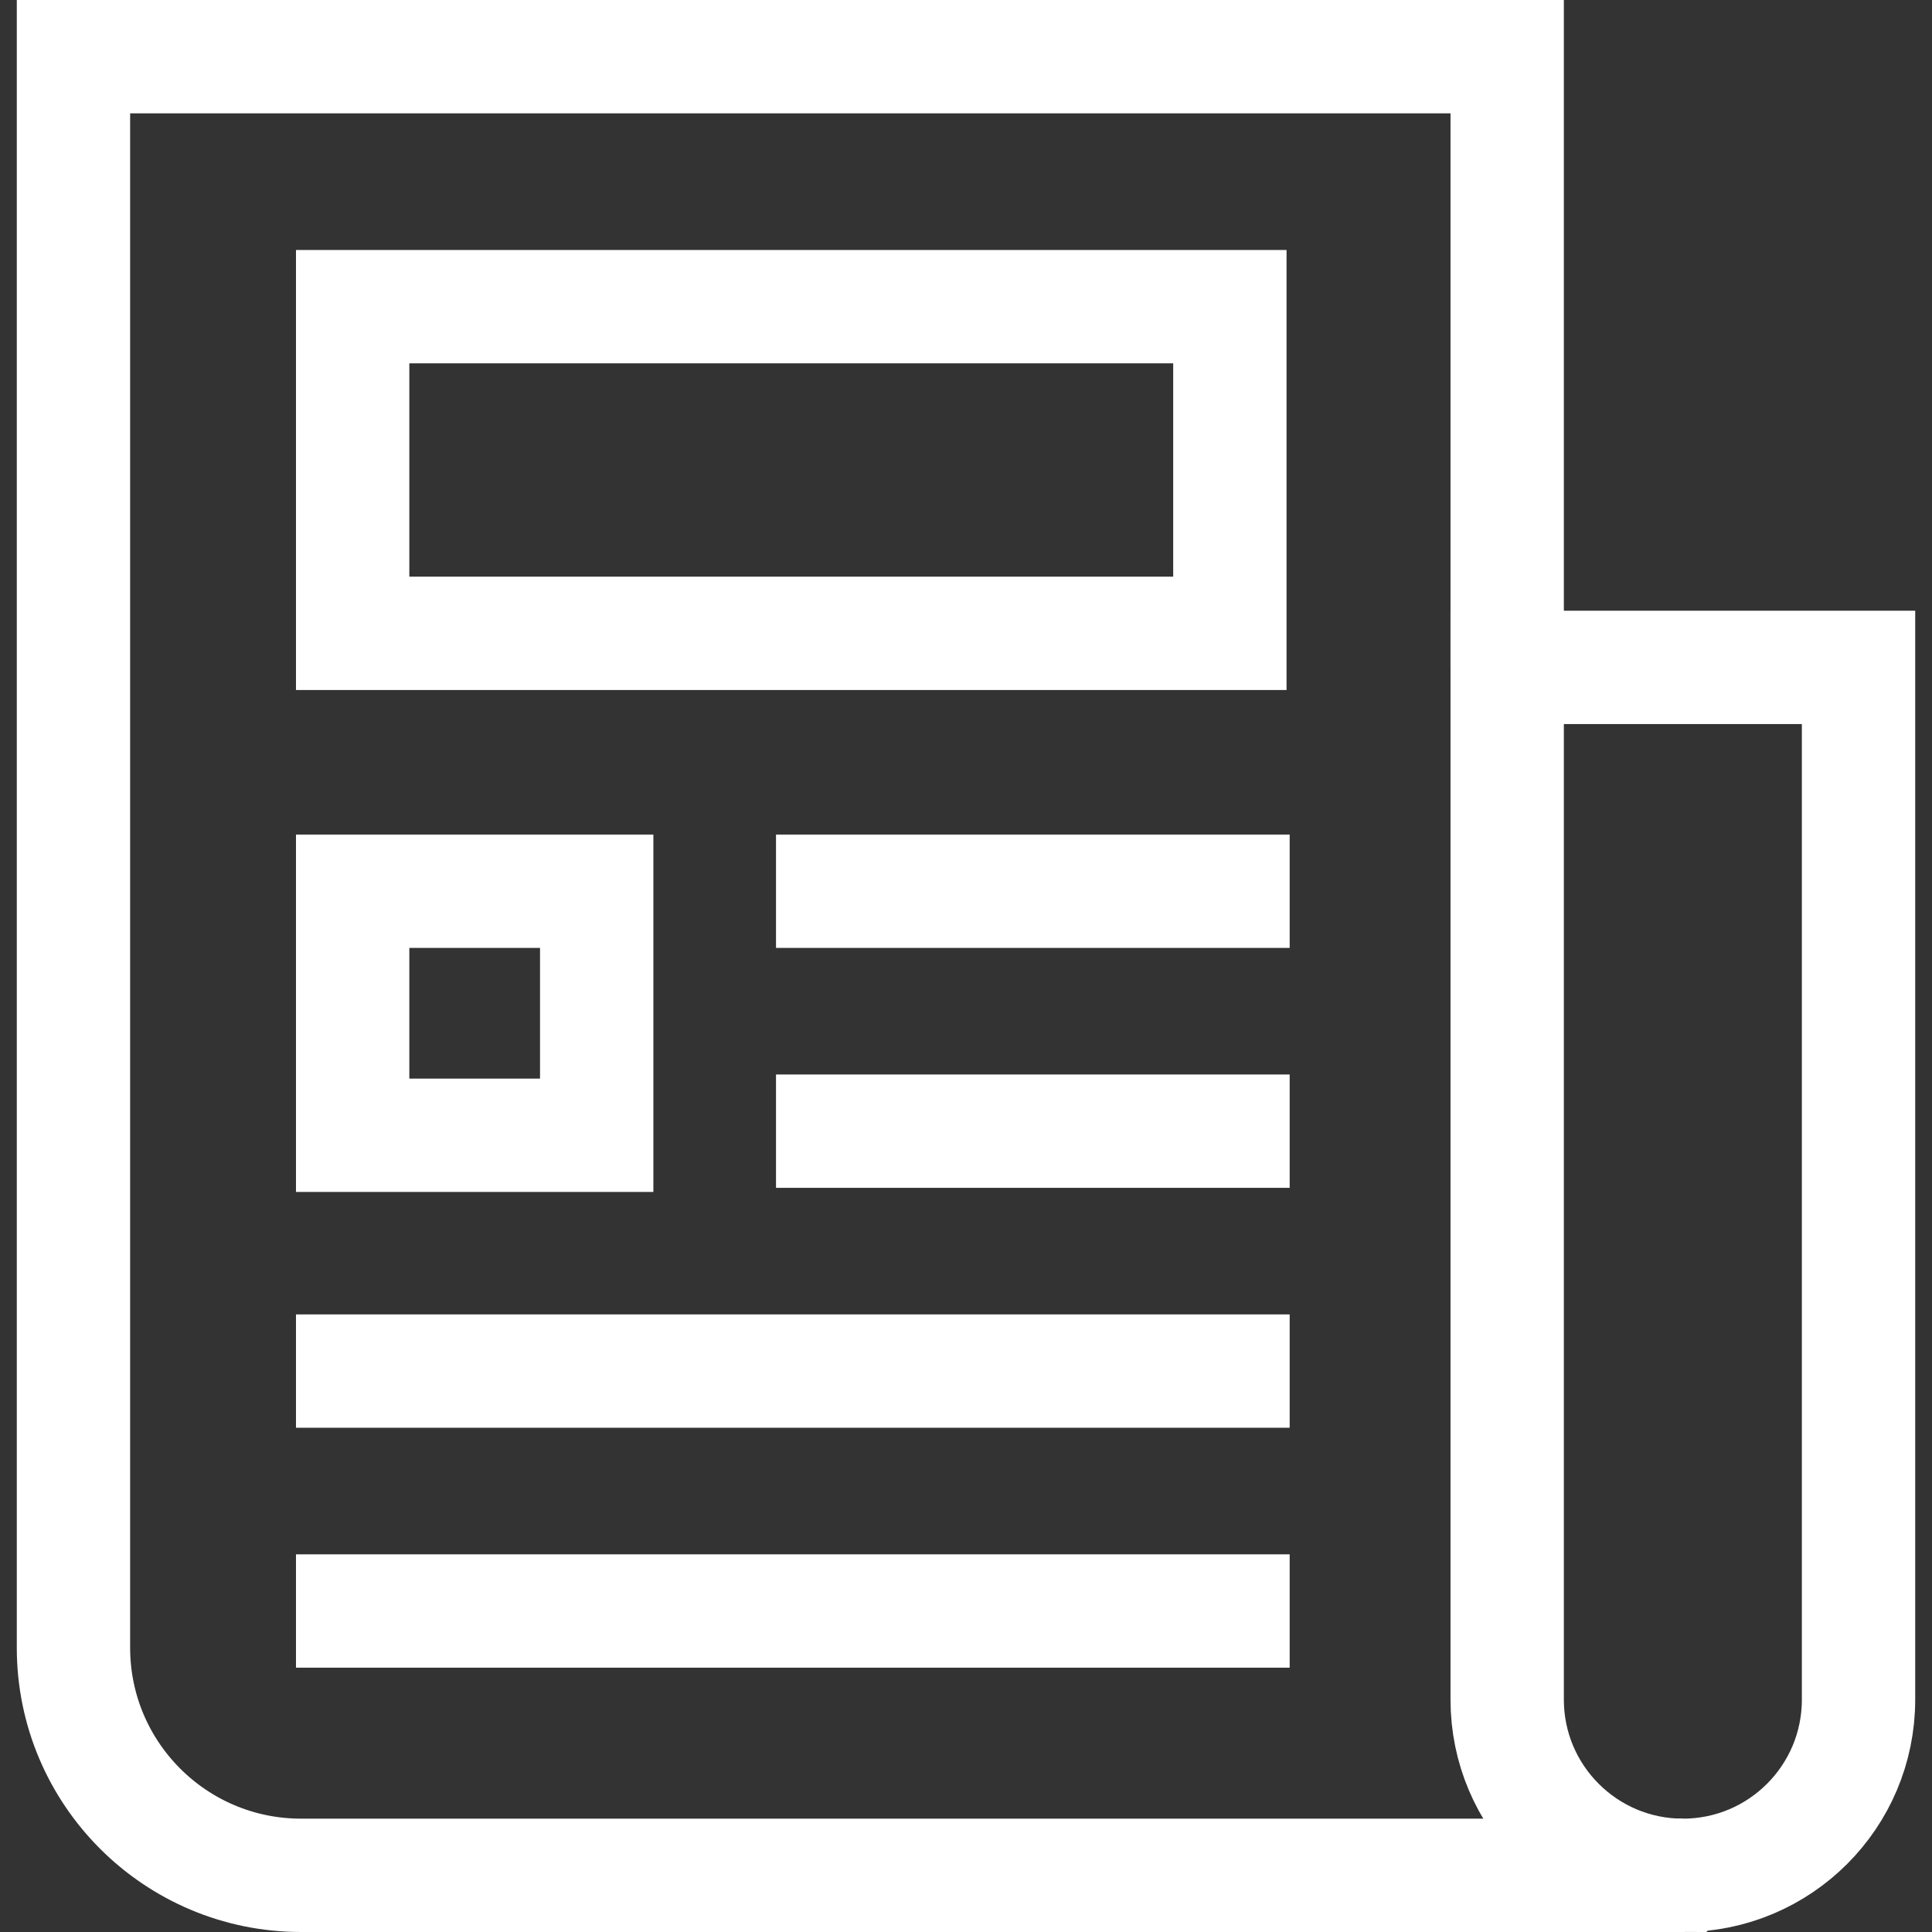
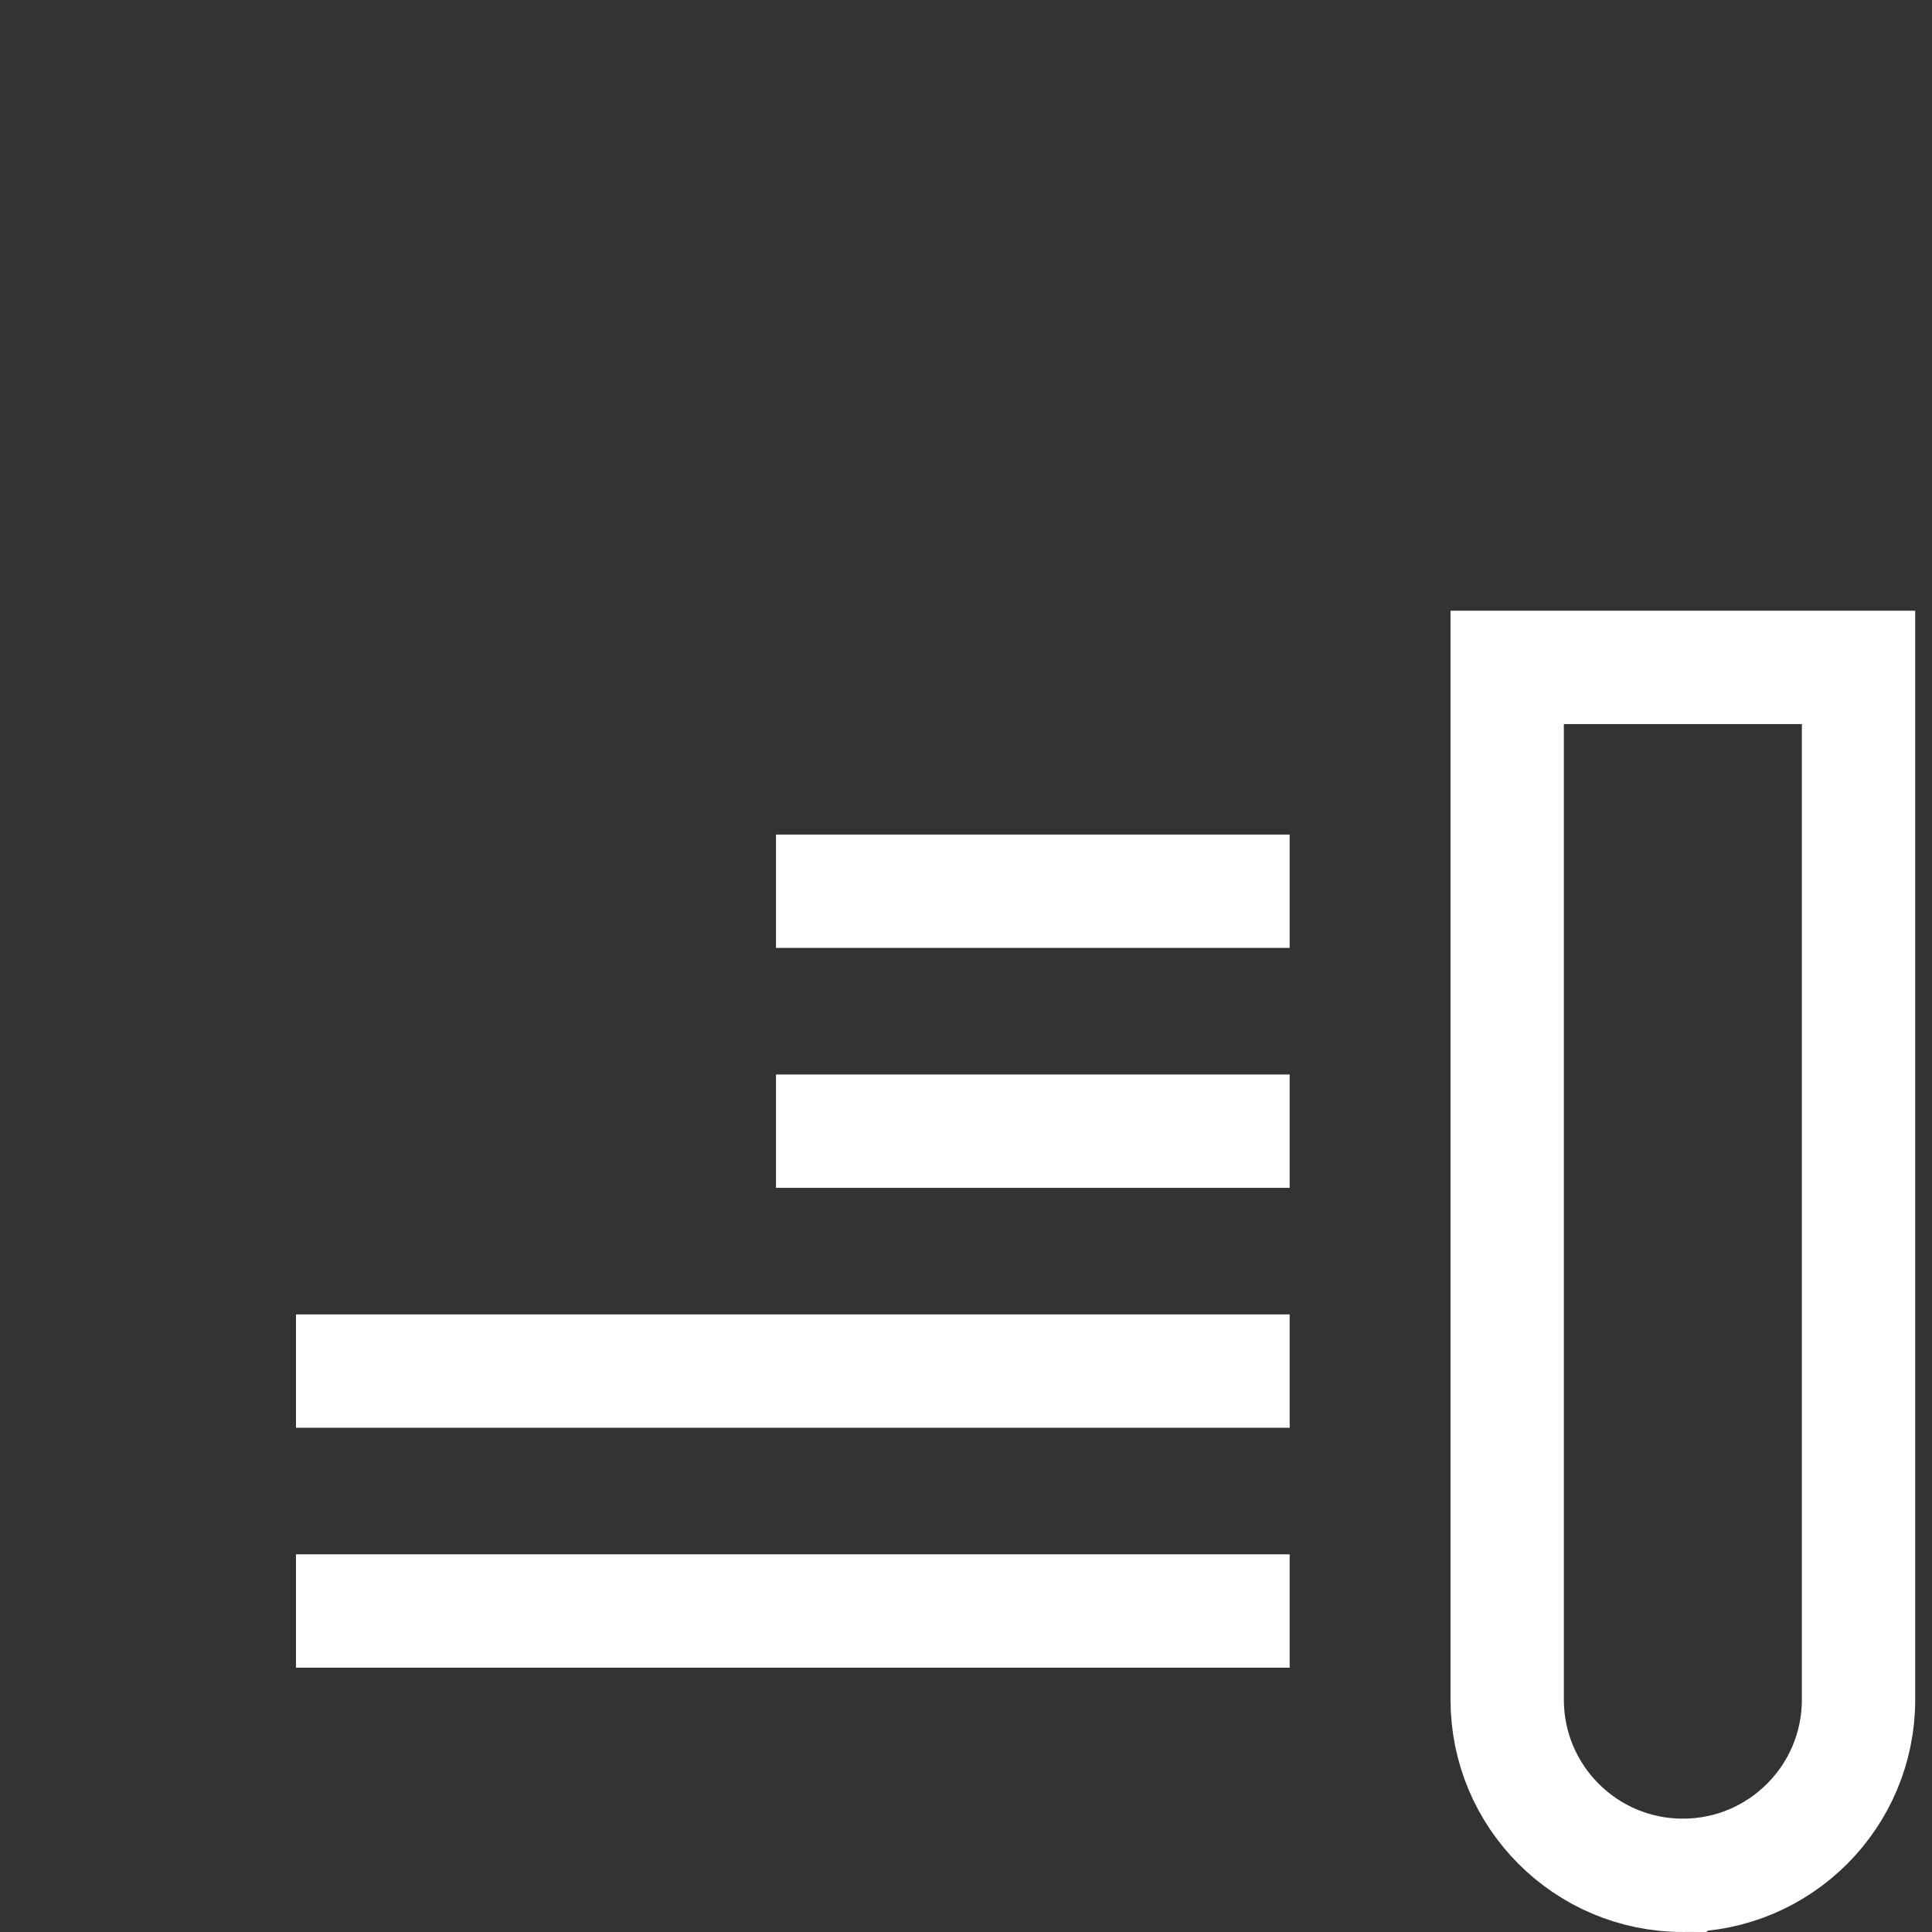
<svg xmlns="http://www.w3.org/2000/svg" version="1.1" width="512" height="512" x="0" y="0" viewBox="0 0 511.367 511.367" style="enable-background:new 0 0 512 512" xml:space="preserve" class="">
  <rect x="0" y="0" width="511.367" height="511.367" fill="#333333" stroke="none" />
  <g>
    <path d="M445.424 496.367c-25.68 0-46.498-20.818-46.498-46.498V176.647h92.995v273.222c.001 25.68-20.817 46.498-46.497 46.498z" style="stroke-width:30;stroke-miterlimit:10;" fill="none" stroke="#ffffff" stroke-width="30" stroke-miterlimit="10" data-original="#000000" opacity="1" class="" />
-     <path d="M398.926 176.647V15H19.445v421.127c0 33.269 26.97 60.24 60.24 60.24h365.739" style="stroke-width:30;stroke-miterlimit:10;" fill="none" stroke="#ffffff" stroke-width="30" stroke-miterlimit="10" data-original="#000000" opacity="1" class="" />
-     <path d="M93.343 81.168h232.183v86.465H93.343zM93.343 235.894h64.594v64.594H93.343z" style="stroke-width:30;stroke-miterlimit:10;" fill="none" stroke="#ffffff" stroke-width="30" stroke-miterlimit="10" data-original="#000000" opacity="1" class="" />
    <path d="M220.396 235.894h105.958M220.396 299.398h105.958M93.343 362.902h233.011M93.343 426.406h233.011" style="stroke-width:30;stroke-linecap:square;stroke-miterlimit:10;" fill="none" stroke="#ffffff" stroke-width="30" stroke-linecap="square" stroke-miterlimit="10" data-original="#000000" opacity="1" class="" />
  </g>
</svg>